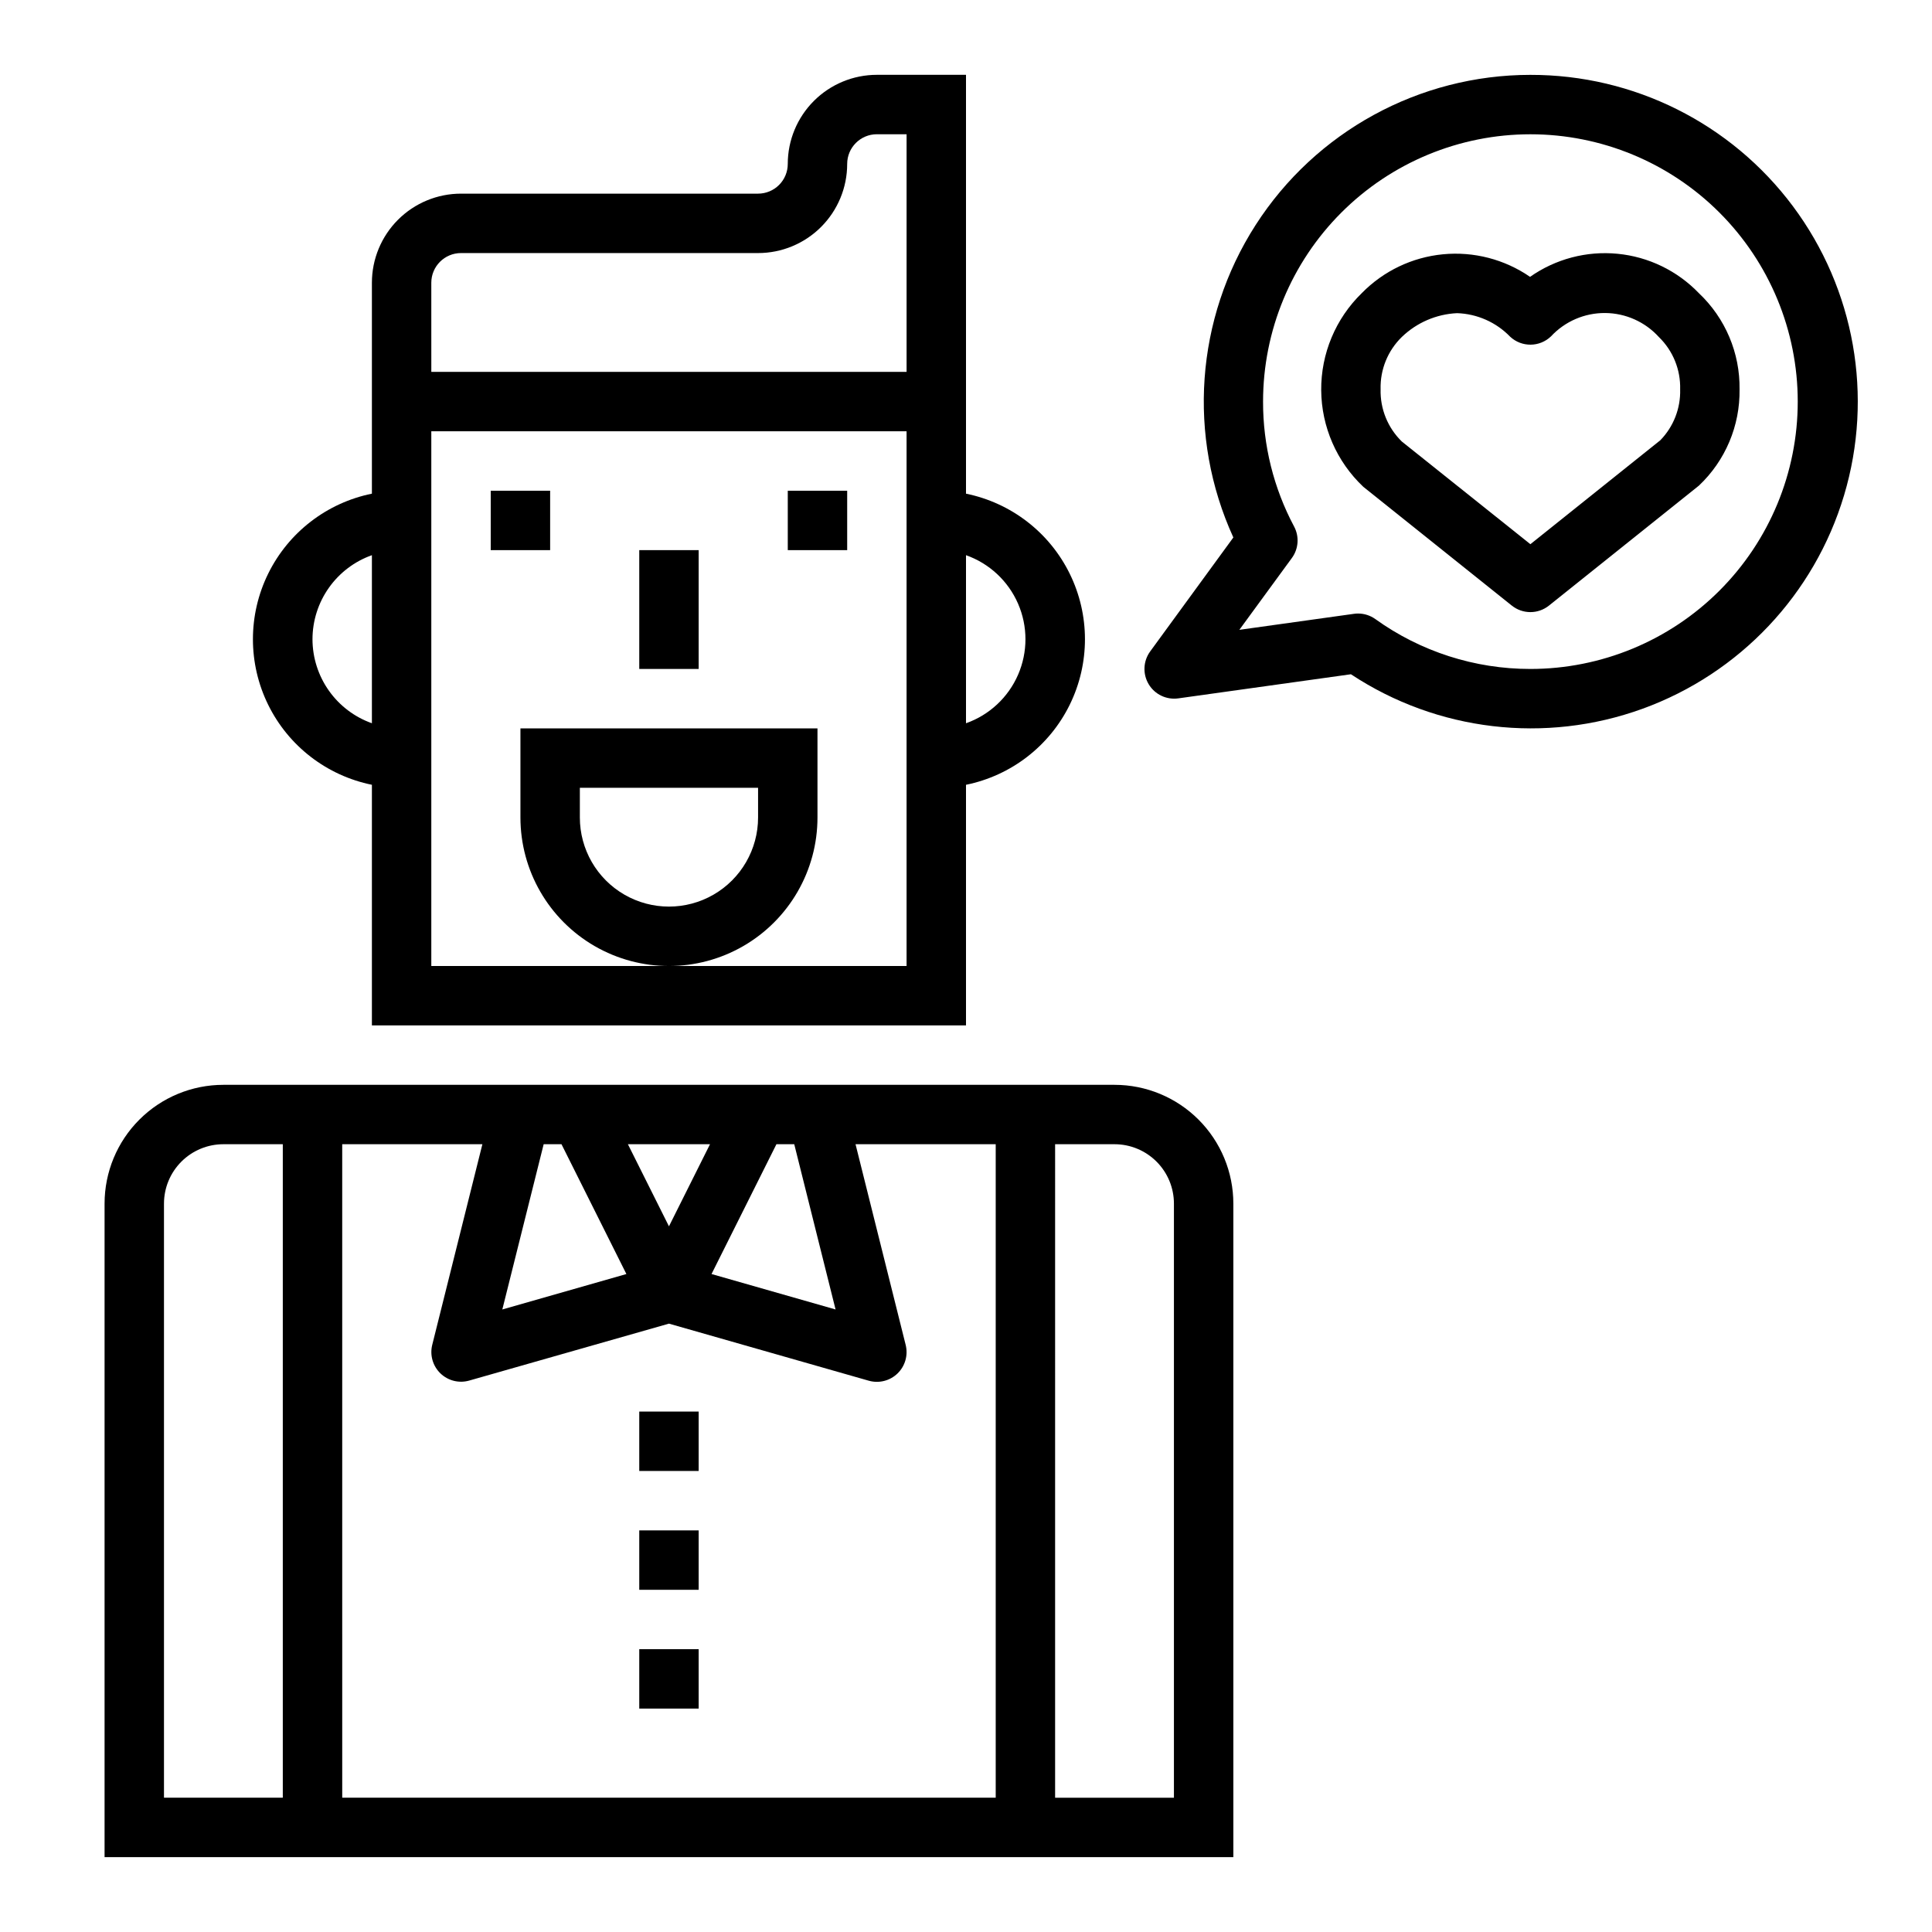
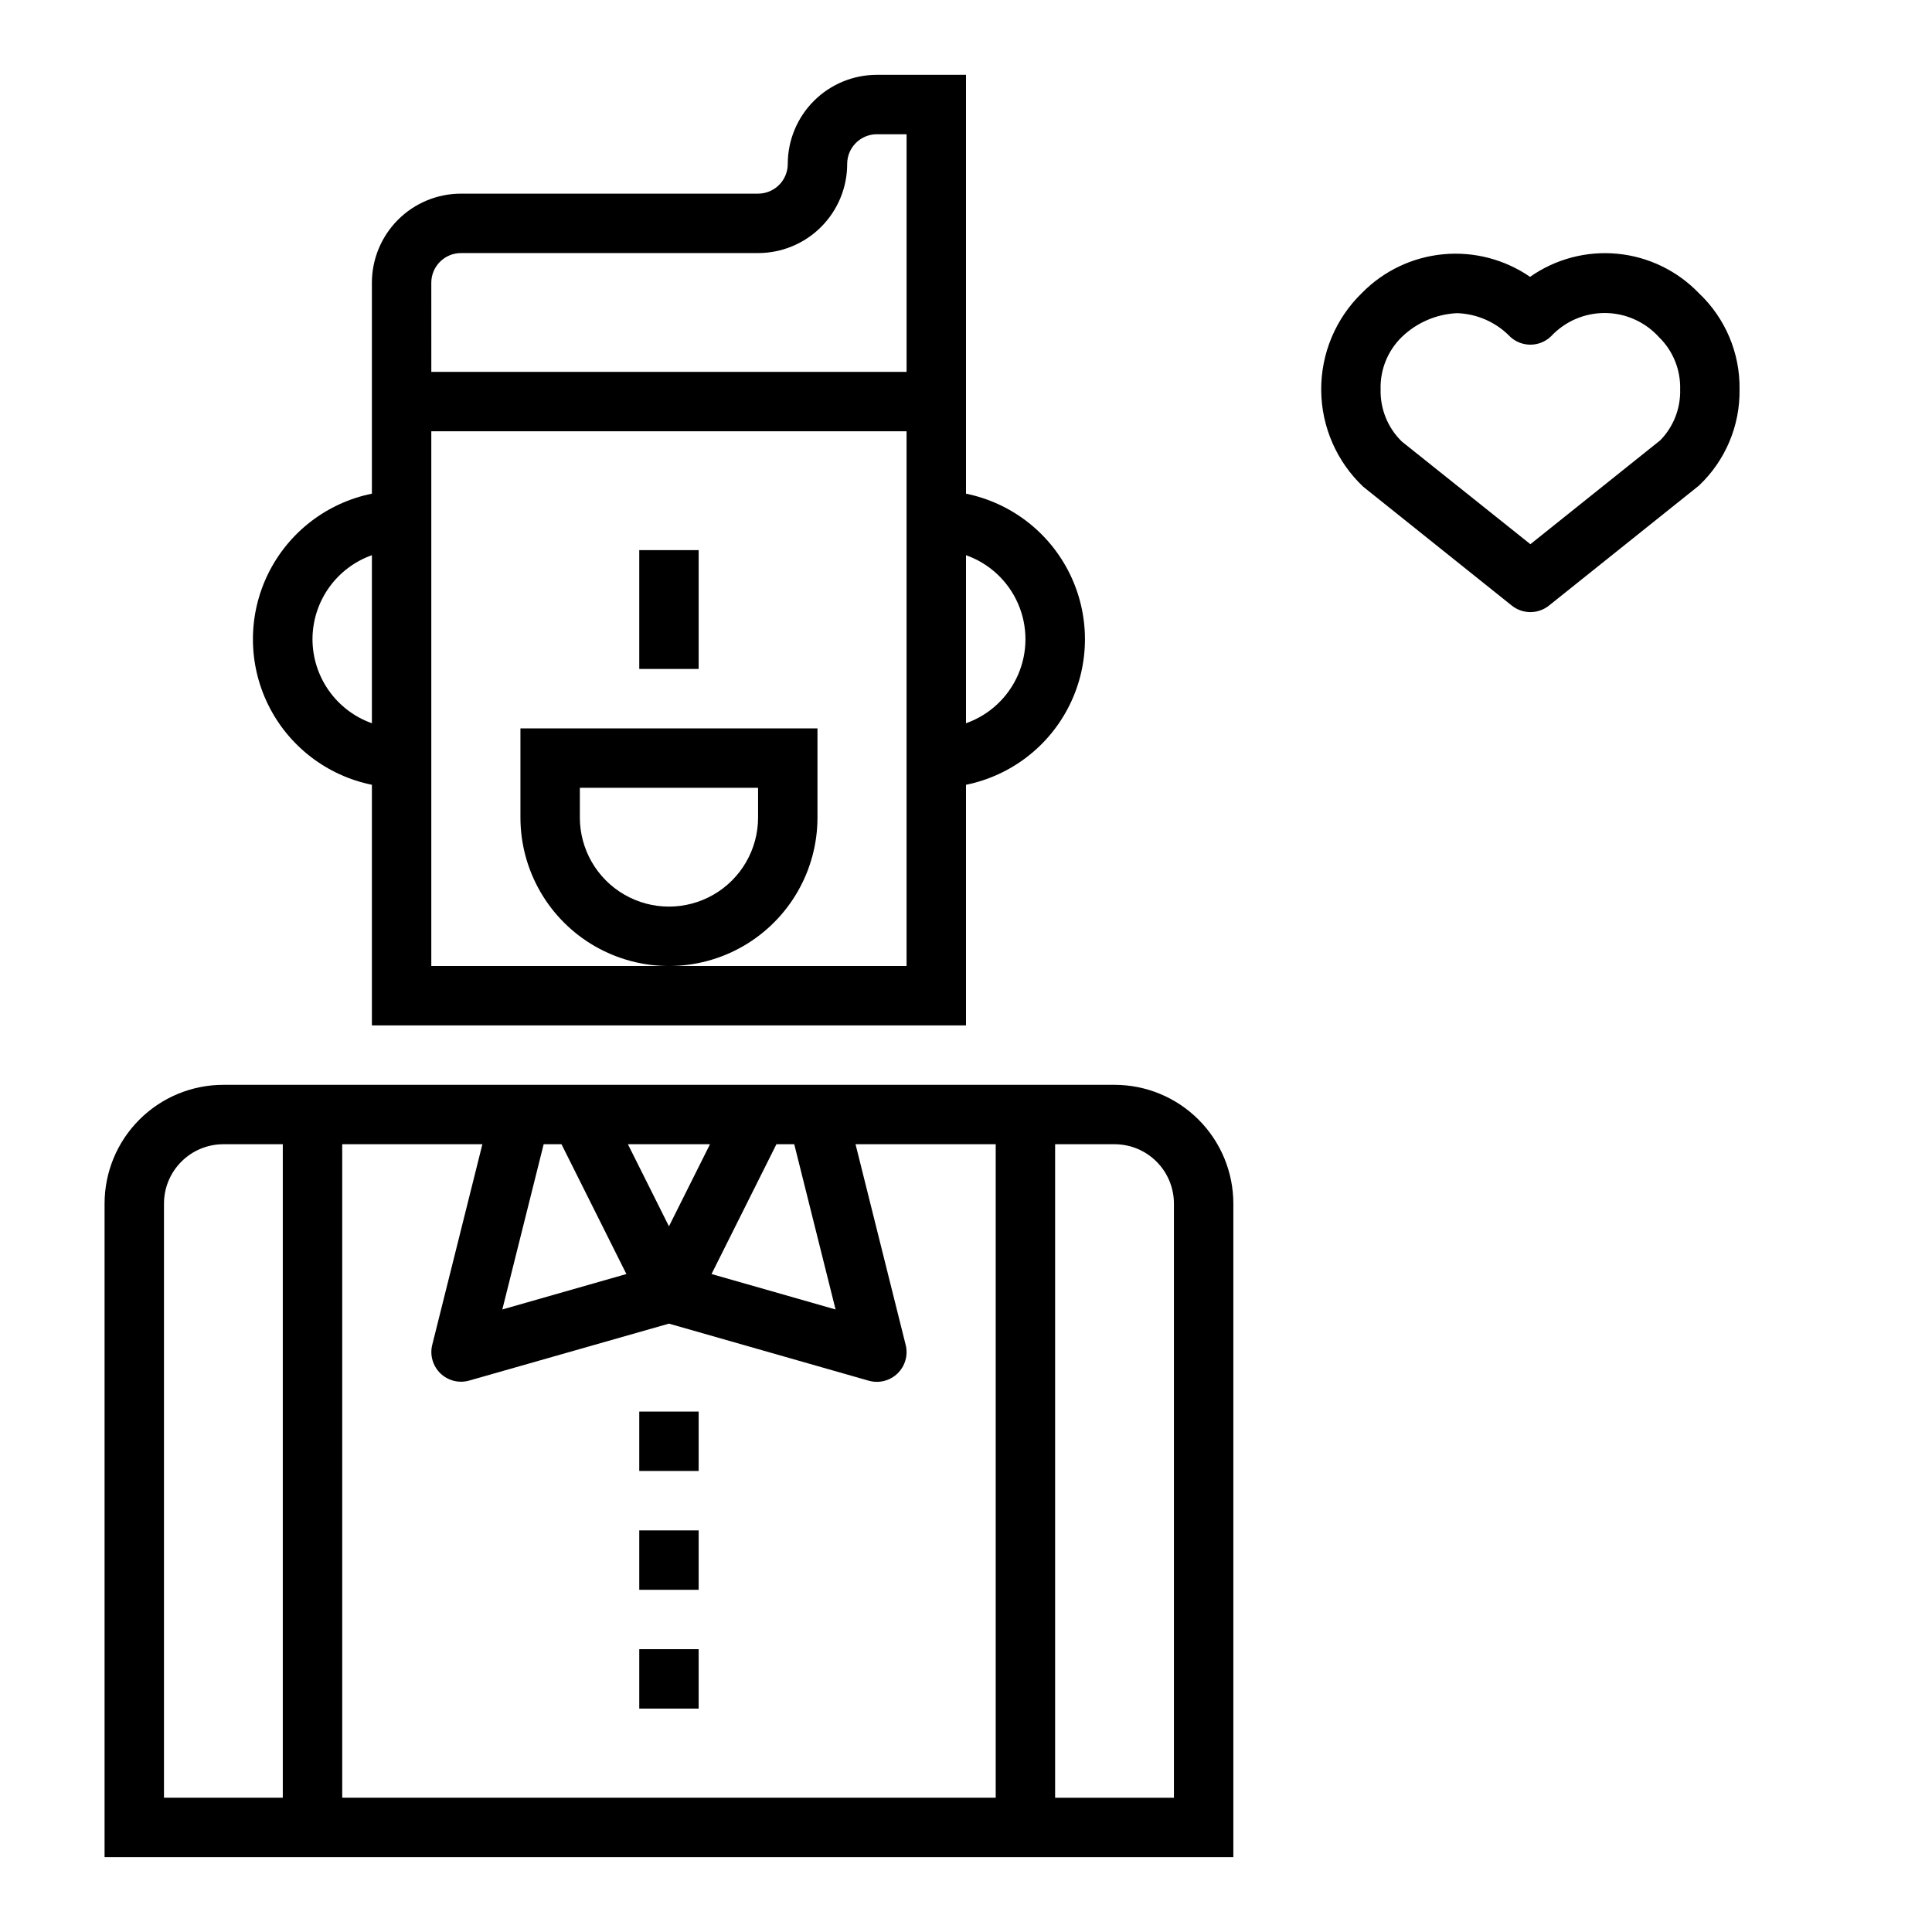
<svg xmlns="http://www.w3.org/2000/svg" fill="#000000" width="800px" height="800px" version="1.1" viewBox="144 144 512 512">
  <g>
    <path d="m400 415.74v-63.762c11.953-2.43 22.109-10.262 27.488-21.211 5.383-10.949 5.383-23.777 0-34.727-5.379-10.949-15.535-18.781-27.488-21.211v-111h-23.617c-6.266 0-12.27 2.488-16.699 6.918-4.43 4.43-6.918 10.438-6.918 16.699 0 2.09-0.828 4.09-2.305 5.566-1.477 1.477-3.481 2.305-5.566 2.305h-78.719c-6.266 0-12.273 2.488-16.699 6.918-4.43 4.43-6.918 10.438-6.918 16.699v55.891c-11.957 2.43-22.109 10.262-27.492 21.211-5.383 10.949-5.383 23.777 0 34.727 5.383 10.949 15.535 18.781 27.492 21.211v63.762zm0-124.61c6.18 2.18 11.176 6.836 13.793 12.844 2.617 6.012 2.617 12.84 0 18.852-2.617 6.008-7.613 10.664-13.793 12.844zm-141.7-72.195c0-4.348 3.527-7.871 7.875-7.871h78.719c6.262 0 12.27-2.488 16.699-6.918 4.43-4.43 6.918-10.434 6.918-16.699 0-4.348 3.523-7.871 7.871-7.871h7.871v62.977h-125.95zm0 39.359h125.95v141.7h-125.95zm-31.488 55.105c0.008-4.883 1.523-9.645 4.344-13.633 2.816-3.984 6.801-7.004 11.402-8.637v44.539c-4.602-1.633-8.586-4.652-11.402-8.637-2.82-3.988-4.336-8.75-4.344-13.633z" />
-     <path d="m274.05 274.05h15.742v15.742h-15.742z" />
-     <path d="m352.77 274.05h15.742v15.742h-15.742z" />
    <path d="m313.41 289.79h15.742v31.488h-15.742z" />
    <path d="m360.64 360.64v-23.613h-78.719v23.617-0.004c0 14.062 7.504 27.059 19.68 34.09 12.18 7.031 27.184 7.031 39.359 0 12.18-7.031 19.68-20.027 19.68-34.09zm-15.742 0c0 8.438-4.5 16.234-11.809 20.453-7.305 4.219-16.309 4.219-23.617 0-7.305-4.219-11.805-12.016-11.805-20.453v-7.871h47.23z" />
    <path d="m470.85 636.16v-173.18c0-8.352-3.32-16.363-9.223-22.266-5.906-5.906-13.914-9.223-22.266-9.223h-236.16c-8.352 0-16.363 3.316-22.266 9.223-5.906 5.902-9.223 13.914-9.223 22.266v173.18zm-47.234-188.93h15.746c4.176 0 8.18 1.66 11.133 4.613 2.953 2.949 4.609 6.957 4.609 11.133v157.44h-31.488zm-73.855 0h4.723l10.949 43.793-32.871-9.391zm-17.602 0-10.879 21.758-10.879-21.758zm-44.082 0h4.723l17.199 34.402-32.879 9.391zm-53.387 0h37.148l-13.297 53.191c-0.668 2.723 0.164 5.598 2.18 7.543 2.019 1.945 4.922 2.672 7.621 1.902l52.938-15.09 52.938 15.121h0.004c2.695 0.77 5.598 0.043 7.617-1.902 2.019-1.945 2.852-4.82 2.184-7.543l-13.297-53.223h37.148v173.18h-173.18zm-47.234 15.746c0-4.176 1.66-8.184 4.613-11.133 2.953-2.953 6.957-4.613 11.133-4.613h15.742v173.18h-31.488z" />
    <path d="m313.41 518.08h15.742v15.742h-15.742z" />
    <path d="m313.41 549.57h15.742v15.742h-15.742z" />
    <path d="m313.41 581.05h15.742v15.742h-15.742z" />
    <path d="m549.48 217.37c-6.746-4.648-14.918-6.766-23.074-5.981-8.156 0.785-15.77 4.426-21.504 10.277-6.953 6.758-10.84 16.059-10.77 25.75 0.074 9.691 4.102 18.934 11.152 25.586l39.359 31.488h0.004c2.875 2.301 6.961 2.301 9.84 0l39.746-31.797c7.004-6.613 10.91-15.863 10.766-25.496 0.145-9.633-3.766-18.879-10.766-25.492-5.711-5.949-13.363-9.66-21.574-10.453-8.211-0.797-16.434 1.375-23.18 6.117zm34.527 43.297-34.441 27.551-34.055-27.199v0.004c-3.734-3.633-5.777-8.664-5.637-13.871-0.141-5.207 1.902-10.234 5.637-13.863 3.949-3.801 9.145-6.039 14.621-6.297 5.328 0.172 10.379 2.414 14.082 6.25 3.062 2.84 7.809 2.793 10.816-0.102 3.703-3.977 8.902-6.223 14.336-6.188 5.43 0.035 10.602 2.344 14.254 6.367 3.734 3.625 5.781 8.652 5.637 13.855 0.148 5.023-1.746 9.891-5.25 13.492z" />
-     <path d="m549.57 163.84c-29.469 0.012-56.906 15.012-72.828 39.805-15.922 24.797-18.141 55.988-5.891 82.789l-22.043 30.203c-1.863 2.555-2.019 5.973-0.395 8.688 1.621 2.711 4.711 4.188 7.844 3.75l45.754-6.391h-0.004c22.855 15.102 51.512 18.492 77.262 9.152 25.754-9.344 45.566-30.32 53.422-56.562 7.859-26.242 2.836-54.656-13.543-76.613-16.379-21.961-42.184-34.871-69.578-34.82zm0 157.44c-14.746 0.012-29.125-4.613-41.098-13.223-1.34-0.957-2.941-1.469-4.582-1.465-0.363-0.004-0.727 0.023-1.086 0.078l-30.363 4.242 13.918-19.035c1.777-2.434 2.008-5.664 0.598-8.328-5.434-10.191-8.262-21.566-8.234-33.117 0-18.789 7.465-36.809 20.75-50.098 13.289-13.285 31.309-20.75 50.098-20.75 18.789 0 36.812 7.465 50.098 20.75 13.285 13.289 20.75 31.309 20.75 50.098 0 18.789-7.465 36.812-20.75 50.098-13.285 13.285-31.309 20.75-50.098 20.75z" />
  </g>
</svg>